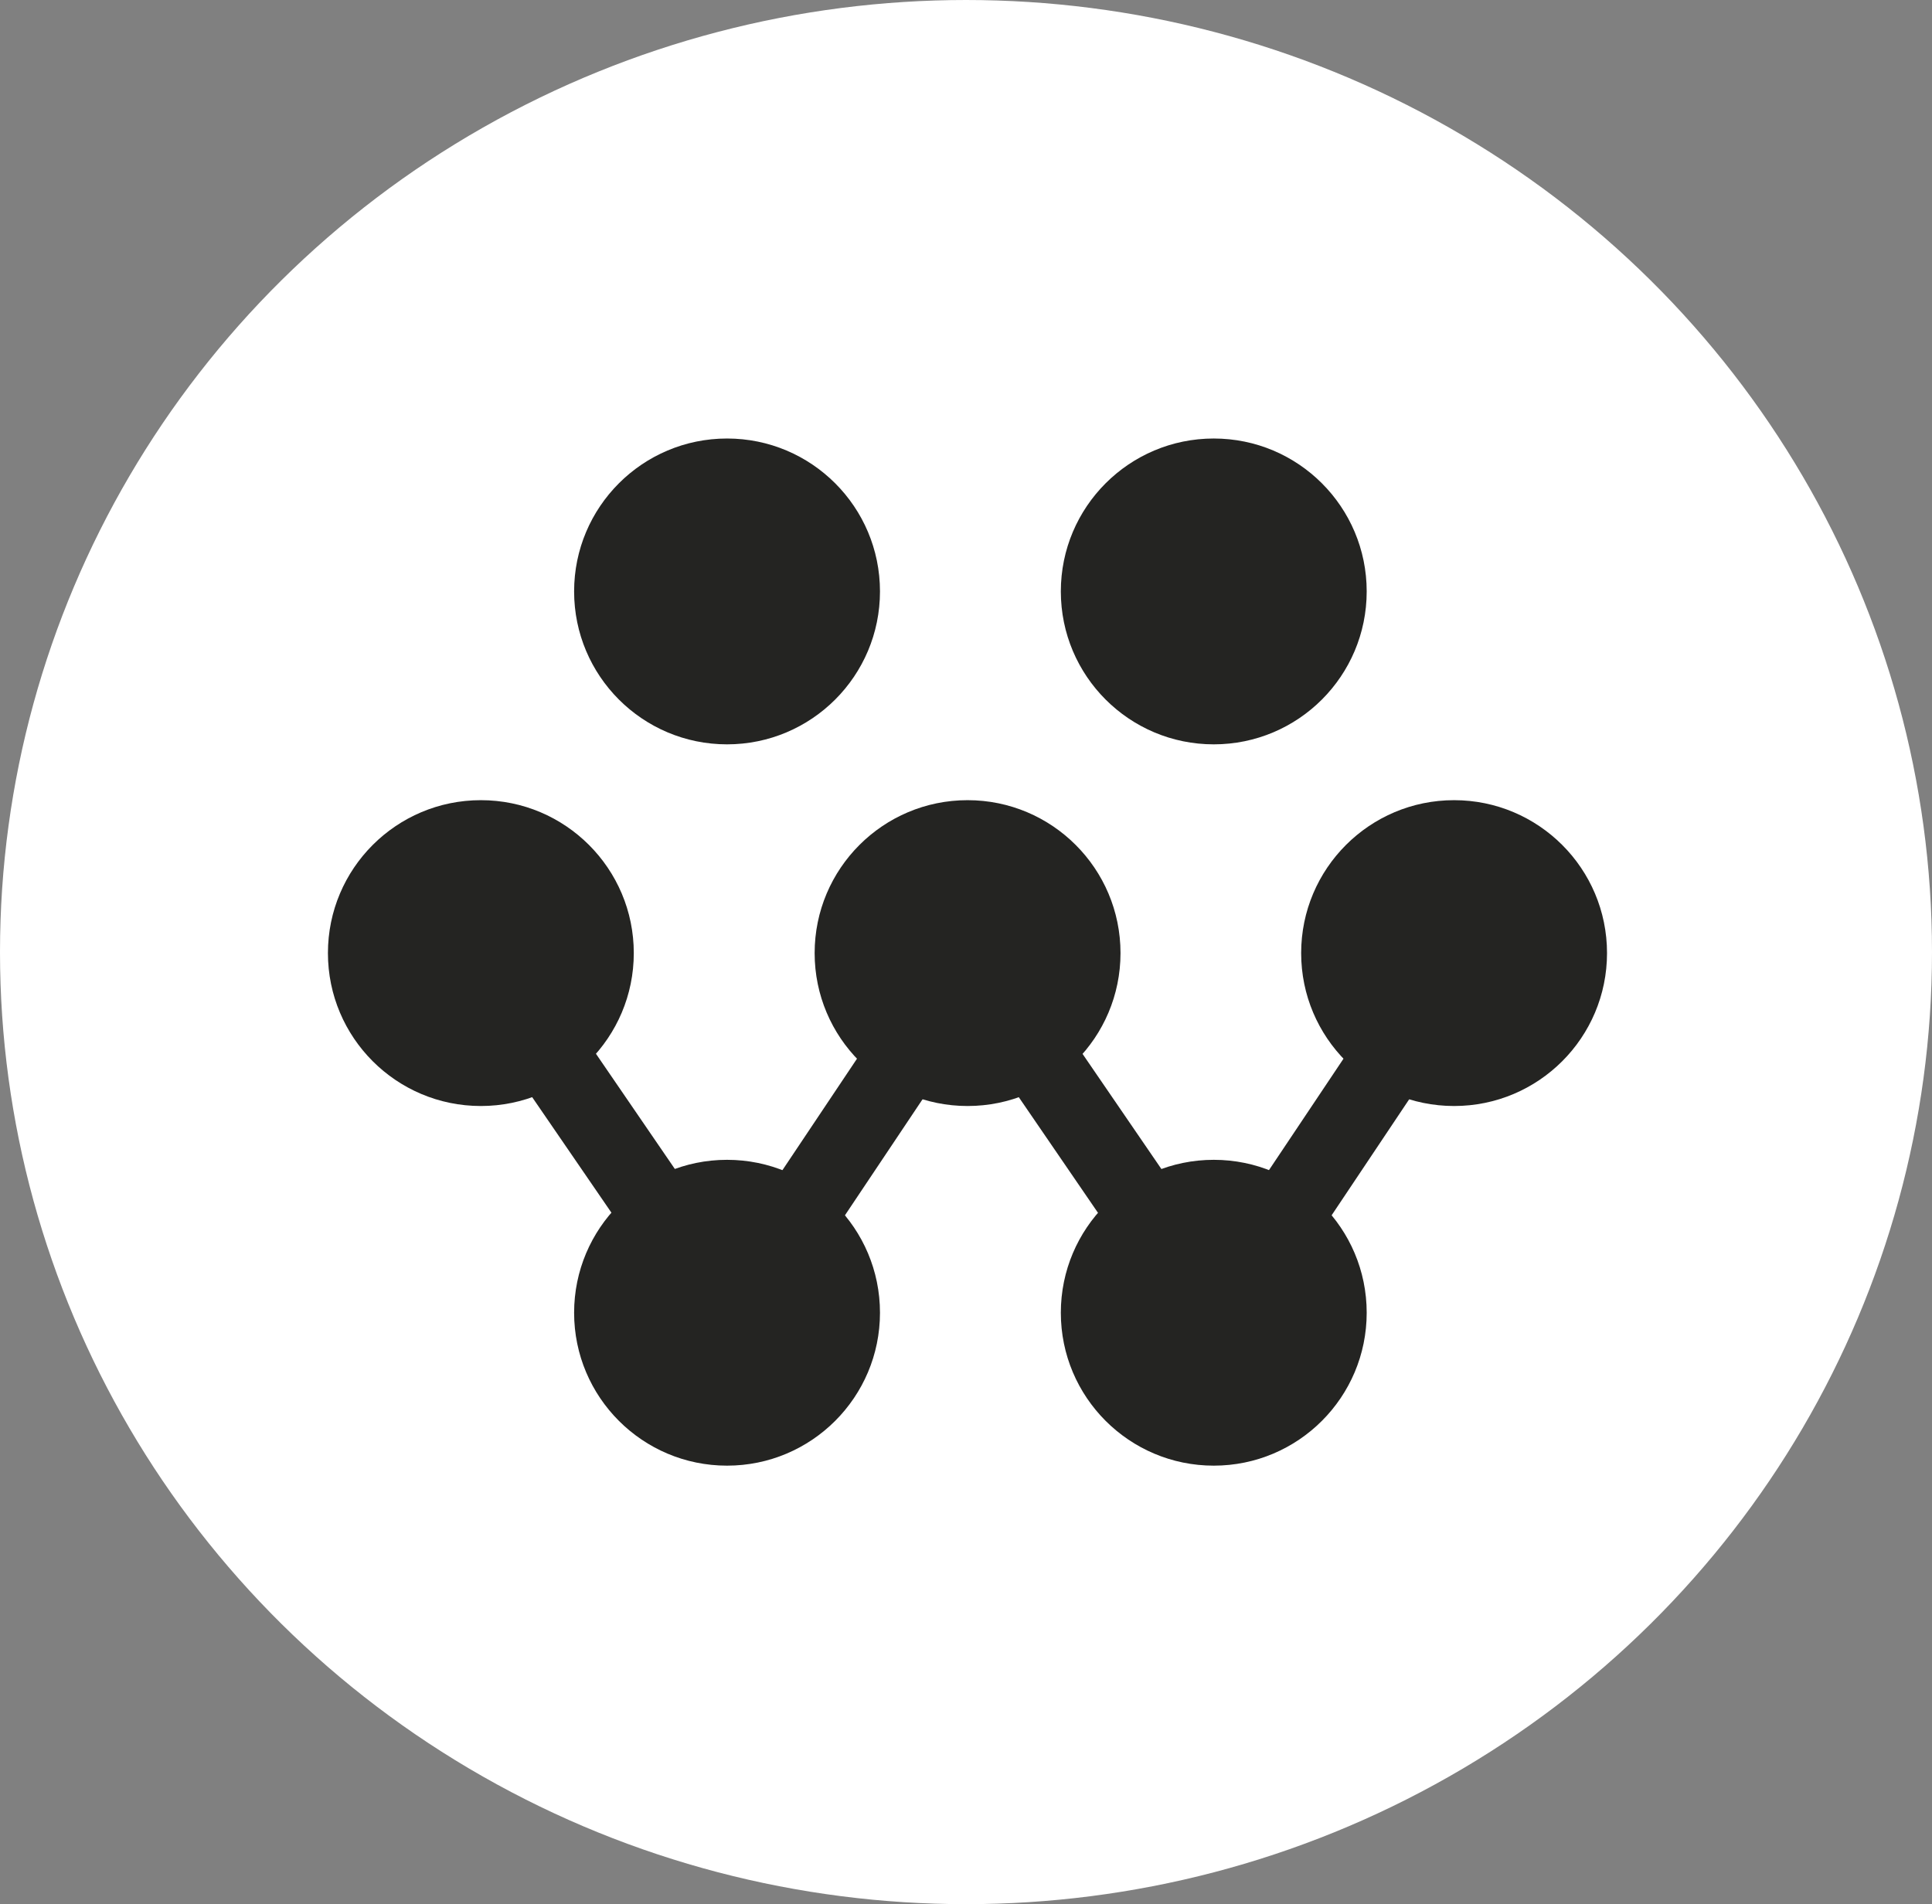
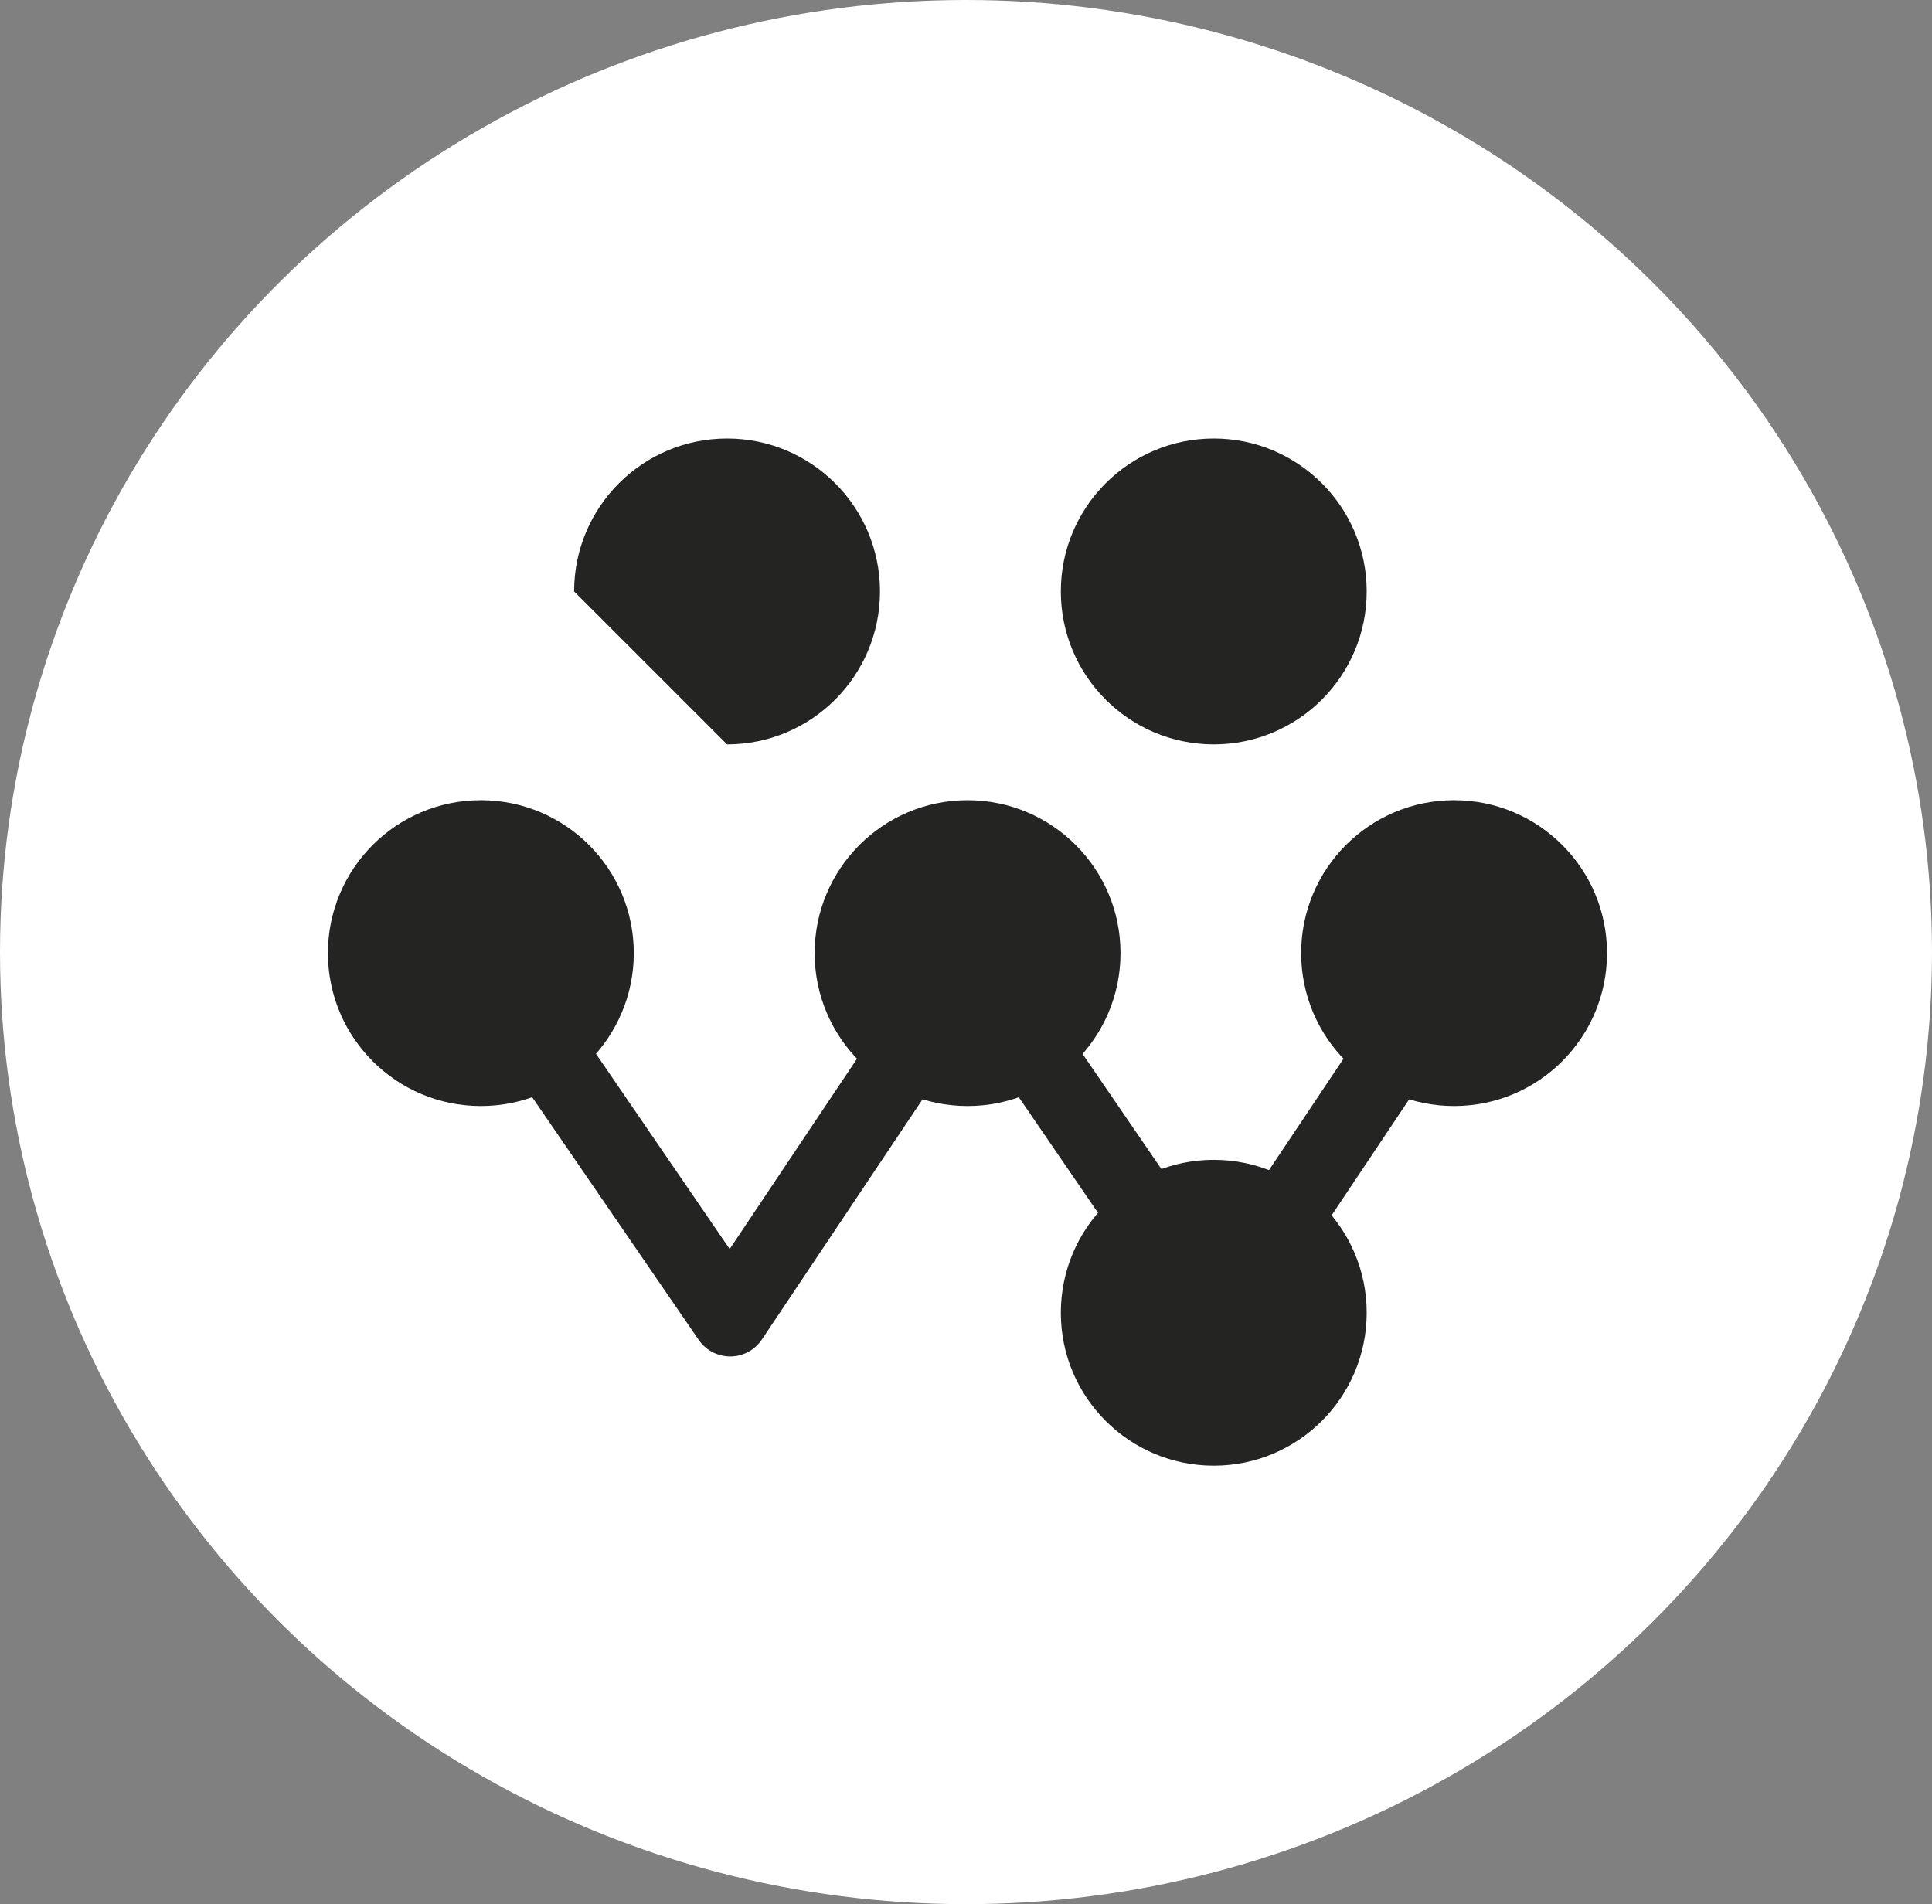
<svg xmlns="http://www.w3.org/2000/svg" width="489" height="482" viewBox="0 0 489 482" fill="none">
  <rect x="0" y="0" width="489" height="482" fill="#808080" stroke="none" />
  <ellipse cx="244.5" cy="241" rx="244.5" ry="241" fill="white" />
  <path d="M121.708 279.964C143.086 279.964 160.416 262.633 160.416 241.255C160.416 219.878 143.086 202.547 121.708 202.547C100.33 202.547 83 219.878 83 241.255C83 262.633 100.33 279.964 121.708 279.964Z" fill="#242422" />
  <path d="M244.898 279.964C266.276 279.964 283.607 262.633 283.607 241.255C283.607 219.878 266.276 202.547 244.898 202.547C223.521 202.547 206.19 219.878 206.19 241.255C206.19 262.633 223.521 279.964 244.898 279.964Z" fill="#242422" />
-   <path d="M184.019 188.416C205.397 188.416 222.728 171.086 222.728 149.708C222.728 128.33 205.397 111 184.019 111C162.642 111 145.311 128.33 145.311 149.708C145.311 171.086 162.642 188.416 184.019 188.416Z" fill="#242422" />
+   <path d="M184.019 188.416C205.397 188.416 222.728 171.086 222.728 149.708C222.728 128.33 205.397 111 184.019 111C162.642 111 145.311 128.33 145.311 149.708Z" fill="#242422" />
  <path d="M307.21 188.416C328.588 188.416 345.918 171.086 345.918 149.708C345.918 128.33 328.588 111 307.21 111C285.832 111 268.502 128.33 268.502 149.708C268.502 171.086 285.832 188.416 307.21 188.416Z" fill="#242422" />
-   <path d="M184.019 371C205.397 371 222.728 353.67 222.728 332.292C222.728 310.914 205.397 293.584 184.019 293.584C162.642 293.584 145.311 310.914 145.311 332.292C145.311 353.67 162.642 371 184.019 371Z" fill="#242422" />
  <path d="M307.21 371C328.588 371 345.918 353.67 345.918 332.292C345.918 310.914 328.588 293.584 307.21 293.584C285.832 293.584 268.502 310.914 268.502 332.292C268.502 353.67 285.832 371 307.21 371Z" fill="#242422" />
  <path d="M368.038 279.964C389.416 279.964 406.746 262.633 406.746 241.255C406.746 219.878 389.416 202.547 368.038 202.547C346.66 202.547 329.33 219.878 329.33 241.255C329.33 262.633 346.66 279.964 368.038 279.964Z" fill="#242422" />
  <path d="M307.926 343.352C306.342 343.352 304.781 342.965 303.38 342.224C301.979 341.483 300.78 340.412 299.888 339.102L245.717 259.996L192.877 339C192.003 340.335 190.811 341.431 189.408 342.191C188.004 342.951 186.434 343.35 184.839 343.352C183.253 343.356 181.691 342.971 180.289 342.23C178.888 341.489 177.689 340.415 176.8 339.102L114.386 248.118C112.972 245.978 112.455 243.369 112.947 240.852C113.439 238.335 114.899 236.111 117.015 234.661C119.13 233.211 121.73 232.649 124.255 233.098C126.78 233.546 129.028 234.968 130.514 237.058L184.685 316.164L237.525 237.161C238.418 235.845 239.615 234.762 241.014 234.005C242.413 233.248 243.973 232.837 245.563 232.809C247.149 232.842 248.705 233.244 250.109 233.981C251.512 234.718 252.726 235.772 253.653 237.058L307.824 316.164L360.664 237.161C362.169 235.17 364.378 233.831 366.839 233.416C369.3 233.001 371.826 233.543 373.9 234.93C375.975 236.318 377.44 238.445 377.997 240.878C378.553 243.311 378.159 245.864 376.894 248.015L316.067 339C315.185 340.339 313.984 341.437 312.572 342.197C311.16 342.957 309.581 343.354 307.978 343.352H307.926Z" fill="#242422" />
</svg>